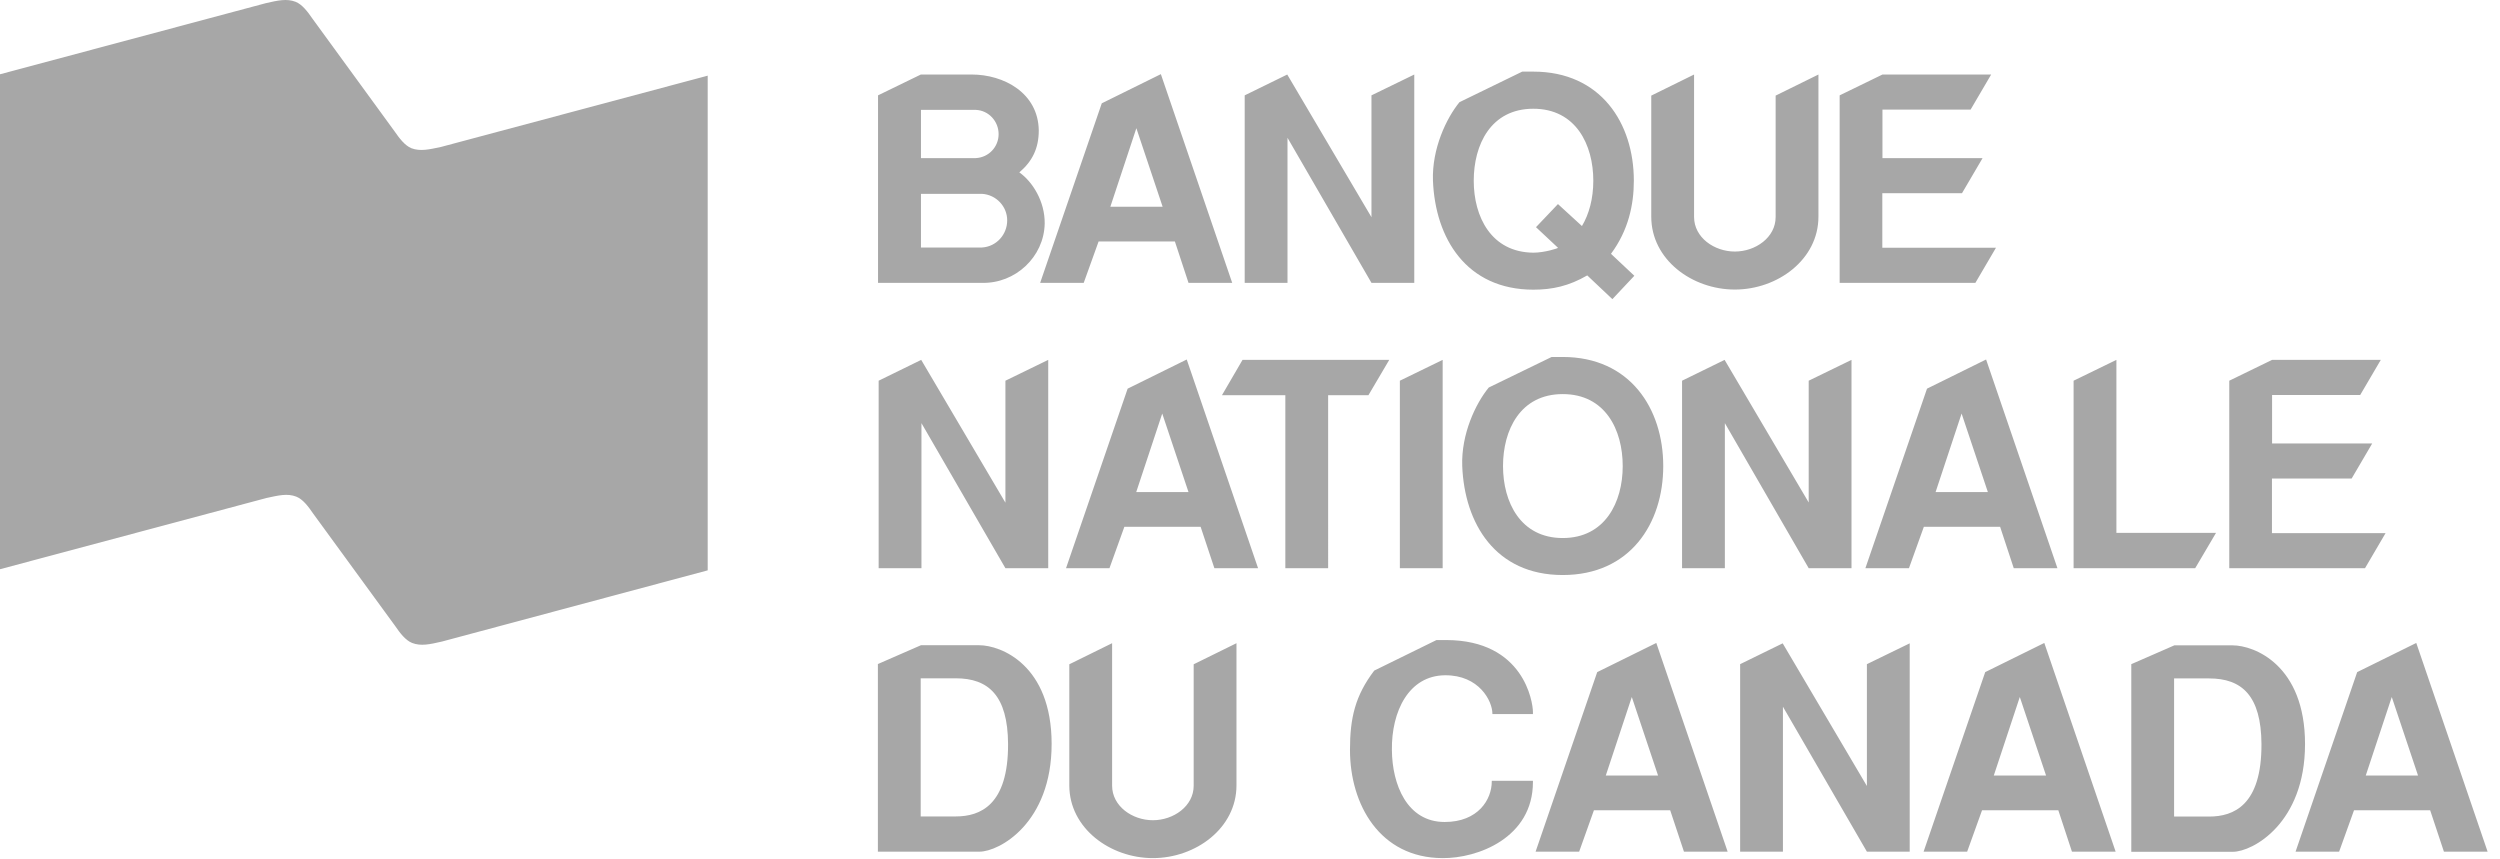
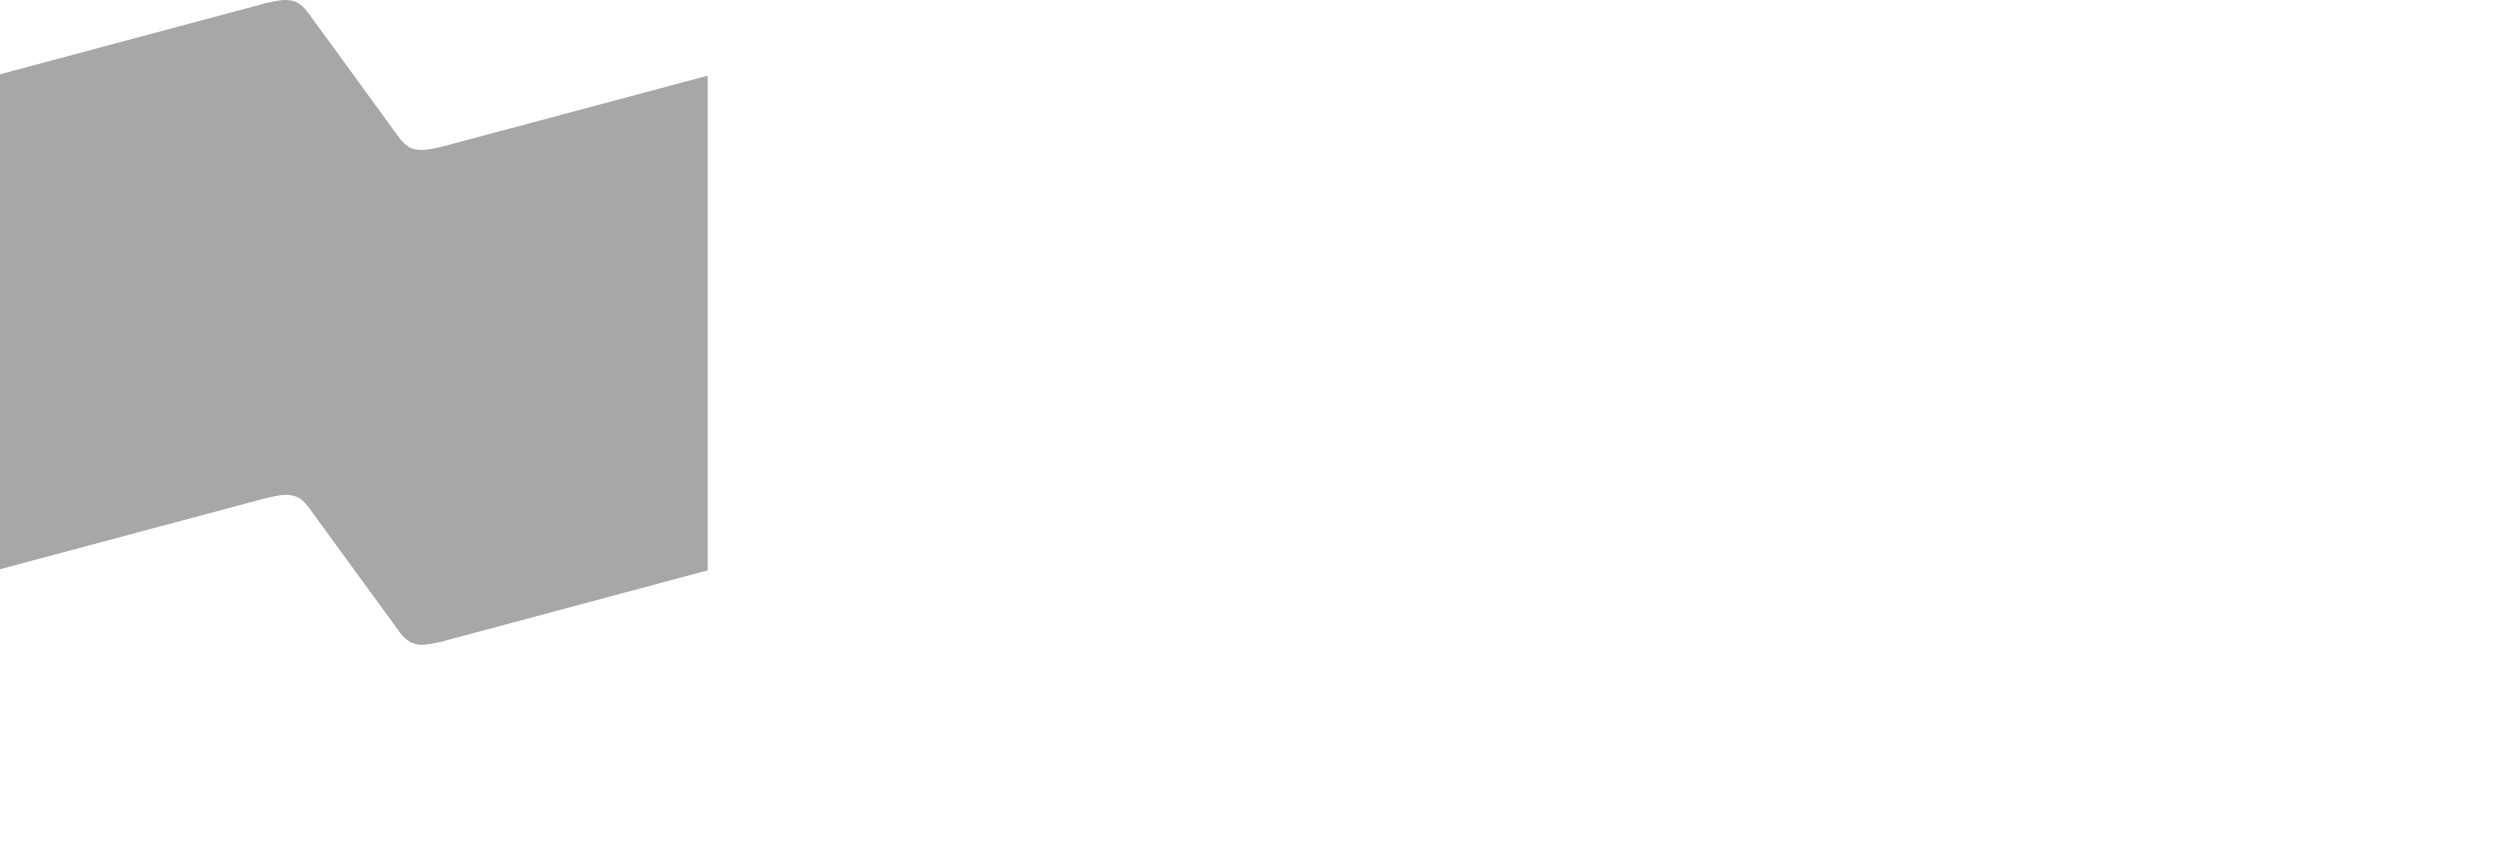
<svg xmlns="http://www.w3.org/2000/svg" fill="none" height="68" viewBox="0 0 198 68" width="198">
  <g fill="#a7a7a7">
-     <path d="m76.96 5.902c2.53 0 5.27 1.45 5.31 4.43 0 1.4-.5 2.44-1.54 3.32 1.06.75 2.03 2.31 2.01 4.05-.05 2.65-2.33 4.77-4.97 4.7h-8.23v-14.85l3.39-1.65h4.02zm.32 6.62c1.02-.05 1.81-.88 1.81-1.9 0-1.02-.79-1.88-1.81-1.92h-4.34v3.82zm.5 7.08c1.13-.07 1.99-1.02 1.99-2.15 0-1.11-.88-2.03-1.99-2.1h-4.84v4.25zm4.6 2.8 4.88-14.22 4.68-2.31 5.65 16.53h-3.46l-1.08-3.28h-6.04l-1.18 3.28h-3.46zm7.62-12.25-2.06 6.22h4.14zm18.62 7.05v-9.65l3.39-1.65v16.5h-3.39l-6.65-11.49v11.49h-3.39v-14.85l3.37-1.65zm12.83 5.74c-5.33 0-7.78-4.09-7.96-8.63-.09-2.53 1.06-4.95 2.1-6.22l4.97-2.42h.88c5.33 0 7.96 4.07 7.96 8.64 0 1.9-.43 3.93-1.81 5.79l1.85 1.74-1.74 1.85-1.99-1.88c-1.45.84-2.76 1.13-4.27 1.13zm1.94-3.32-1.74-1.63 1.74-1.83 1.9 1.74c.56-.93.9-2.17.9-3.59 0-2.85-1.38-5.7-4.75-5.7s-4.72 2.85-4.72 5.7 1.38 5.67 4.72 5.7c.91 0 1.99-.36 1.94-.38zm17.24-2.44v-9.61l3.39-1.67v11.26c0 3.39-3.23 5.77-6.62 5.77s-6.62-2.37-6.62-5.77v-9.59l3.39-1.67v11.28c0 1.63 1.6 2.74 3.23 2.74s3.23-1.11 3.23-2.73zm15.83 5.22h-10.76v-14.85l3.39-1.65h8.61l-1.63 2.78h-6.98v3.84h7.93l-1.63 2.78h-6.31v4.32h9l-1.63 2.78zm-76.831 17.4v-9.65l3.39-1.65v16.5h-3.39l-6.65-11.49v11.49h-3.39v-14.85l3.37-1.65 6.67 11.31zm4.8 5.2 4.88-14.22 4.68-2.31 5.65 16.53h-3.46l-1.09-3.28h-6.04l-1.18 3.28h-3.46zm7.62-12.25-2.06 6.22h4.14zm13.14 12.25h-3.39v-13.7h-5.021l1.63-2.8h11.62l-1.65 2.8h-3.19zm9.07 0h-3.39v-14.85l3.39-1.65zm9.51.54c-5.34 0-7.78-4.09-7.96-8.63-.09-2.53 1.06-4.95 2.1-6.22l4.98-2.42h.88c5.33 0 7.96 4.09 7.96 8.64s-2.62 8.63-7.96 8.63zm4.75-8.63c0-2.87-1.38-5.7-4.75-5.7s-4.73 2.85-4.73 5.7 1.38 5.7 4.73 5.7 4.75-2.83 4.75-5.7zm14.73 2.89v-9.65l3.39-1.65v16.5h-3.39l-6.64-11.49v11.49h-3.39v-14.85l3.37-1.65 6.67 11.31zm4.49 5.2 4.88-14.22 4.68-2.31 5.65 16.53h-3.46l-1.08-3.28h-6.04l-1.18 3.28h-3.46zm7.62-12.25-2.06 6.22h4.14zm8.87 12.25v-14.85l3.39-1.65v13.7h7.89l-1.65 2.8zm23.09 0h-10.76v-14.85l3.39-1.65h8.61l-1.63 2.78h-6.98v3.84h7.93l-1.63 2.78h-6.31v4.32h9l-1.63 2.78zm-117.79 22.44v-14.85l3.41-1.49h4.61c1.72 0 5.74 1.56 5.74 7.82s-4.14 8.53-5.72 8.53h-8.05zm6.17-2.78c1.92 0 4.16-.88 4.14-5.74-.02-3.84-1.56-5.2-4.14-5.2h-2.78v10.94zm18.84-2.44v-9.61l3.39-1.67v11.26c0 3.39-3.23 5.76-6.62 5.76s-6.62-2.37-6.62-5.76v-9.59l3.39-1.67v11.28c0 1.63 1.6 2.74 3.23 2.74s3.23-1.11 3.23-2.73zm23.61-.38h3.26v.09c0 4.43-4.39 6.06-7.17 6.03-4.95-.02-7.32-4.23-7.32-8.57 0-2.53.41-4.29 1.92-6.28l4.93-2.42h.79c6.13.02 6.85 4.91 6.85 5.7v.16h-3.21v-.02c0-1.02-1.06-3.07-3.75-3.05-2.87.02-4.25 2.85-4.21 5.92.02 2.74 1.2 5.7 4.18 5.7 2.65 0 3.73-1.78 3.73-3.21v-.04zm3.47 5.61 4.88-14.22 4.68-2.31 5.65 16.53h-3.46l-1.09-3.28h-6.04l-1.17 3.28h-3.46zm7.62-12.25-2.06 6.22h4.14zm18.62 7.05v-9.65l3.39-1.65v16.5h-3.39l-6.65-11.48v11.48h-3.39v-14.85l3.37-1.65zm4.49 5.2 4.88-14.22 4.68-2.31 5.65 16.53h-3.46l-1.08-3.28h-6.04l-1.18 3.28h-3.46zm7.62-12.25-2.06 6.22h4.14zm8.83 12.25v-14.85l3.41-1.49h4.61c1.72 0 5.74 1.56 5.74 7.82s-4.14 8.53-5.72 8.53h-8.05zm6.17-2.78c1.92 0 4.16-.88 4.14-5.74-.02-3.84-1.56-5.2-4.14-5.2h-2.78v10.94zm6.84 2.78 4.88-14.22 4.68-2.31 5.65 16.53h-3.46l-1.09-3.28h-6.03l-1.18 3.28h-3.46zm7.62-12.25-2.06 6.22h4.14z" />
    <path d="m0 45.082 21.1-5.64c.97-.21 1.66-.38 2.36-.11.54.21.97.8 1.34 1.34l6.5 8.91c.37.54.81 1.13 1.34 1.34.7.27 1.4.11 2.36-.11l21.05-5.64v-39.18l-21.1 5.64c-.97.21-1.66.37-2.36.11-.54-.22-.97-.81-1.34-1.34l-6.5-8.92c-.37-.54-.81-1.13-1.34-1.34-.7-.27-1.4-.11-2.36.11l-21.05 5.63z" />
  </g>
</svg>